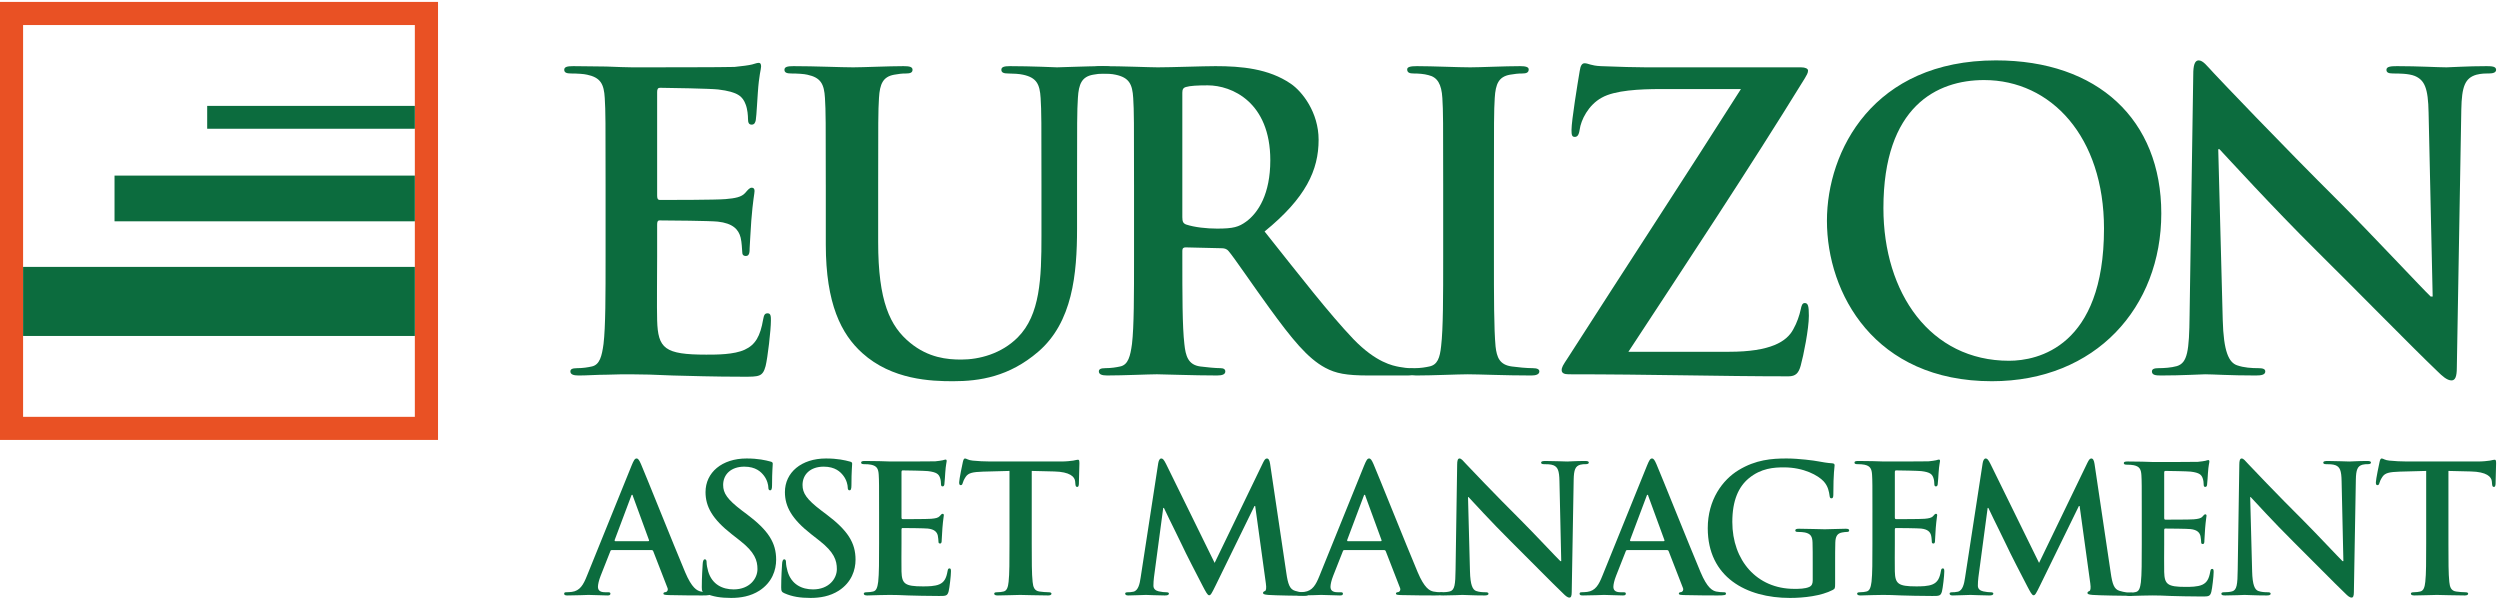
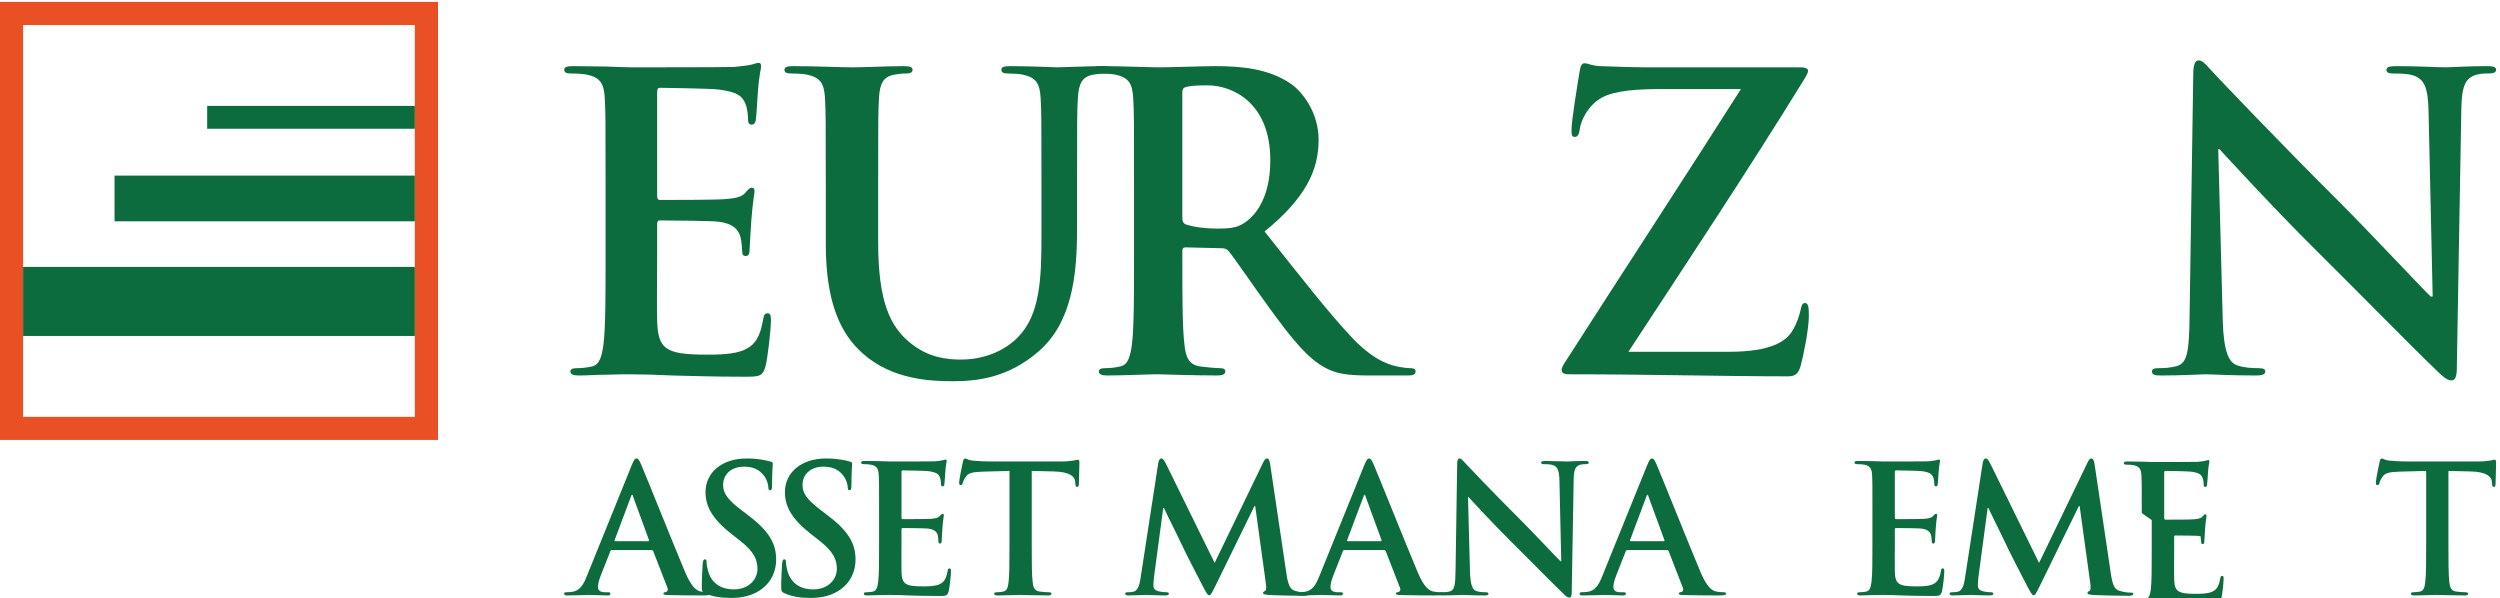
<svg xmlns="http://www.w3.org/2000/svg" width="100%" height="100%" viewBox="0 0 1655 396" version="1.1" xml:space="preserve" style="fill-rule:evenodd;clip-rule:evenodd;stroke-linejoin:round;stroke-miterlimit:2;">
  <g>
    <path d="M0,1.267l0,289.966l289.971,0l-0,-289.966l-289.971,-0Zm274.625,274.675l-259.338,-0l0,-259.367l259.338,-0l0,259.367Z" style="fill:#e95124;fill-rule:nonzero;" />
    <path d="M766.758,306.575c0.354,-2 1.059,-3.062 2.005,-3.062c0.937,-0 1.641,0.587 3.179,3.649l32.146,65.476l32.029,-66.301c0.946,-1.883 1.525,-2.824 2.591,-2.824c1.063,-0 1.767,1.175 2.117,3.649l10.717,72.067c1.058,7.421 2.233,10.834 5.771,11.896c3.408,1.058 5.77,1.175 7.3,1.175c1.062,0 1.887,0.121 1.887,0.829c0,0.942 -1.412,1.292 -3.058,1.292c-2.942,-0 -19.2,-0.234 -23.913,-0.584c-2.704,-0.241 -3.412,-0.591 -3.412,-1.3c-0,-0.587 0.466,-0.941 1.296,-1.295c0.708,-0.234 1.058,-1.763 0.583,-5.063l-7.054,-51.225l-0.475,0l-25.671,52.521c-2.717,5.533 -3.3,6.596 -4.363,6.596c-1.058,-0 -2.237,-2.359 -4.116,-5.888c-2.83,-5.416 -12.129,-23.433 -13.546,-26.733c-1.063,-2.471 -8.121,-16.367 -12.246,-25.2l-0.471,-0l-6.125,45.925c-0.237,2.121 -0.358,3.65 -0.358,5.533c-0,2.238 1.537,3.3 3.541,3.771c2.117,0.471 3.767,0.588 4.946,0.588c0.938,-0 1.763,0.233 1.763,0.825c-0,1.058 -1.063,1.295 -2.825,1.295c-4.942,0 -10.25,-0.35 -12.367,-0.35c-2.241,0 -7.883,0.35 -11.658,0.35c-1.175,0 -2.117,-0.237 -2.117,-1.295c0,-0.592 0.704,-0.825 1.883,-0.825c0.938,-0 1.767,-0 3.53,-0.355c3.3,-0.704 4.241,-5.299 4.829,-9.299l11.662,-75.838Z" style="fill:#0c6c3e;fill-rule:nonzero;" />
    <path d="M913.983,358.271c0.596,-0 0.709,-0.354 0.596,-0.709l-10.6,-28.966c-0.116,-0.475 -0.233,-1.063 -0.587,-1.063c-0.354,0 -0.588,0.588 -0.704,1.063l-10.834,28.85c-0.125,0.471 0,0.825 0.467,0.825l21.662,-0Zm-24.012,5.883c-0.596,0 -0.829,0.242 -1.063,0.942l-6.362,16.137c-1.179,2.946 -1.763,5.771 -1.763,7.184c0,2.116 1.05,3.65 4.704,3.65l1.767,-0c1.417,-0 1.767,0.233 1.767,0.941c-0,0.942 -0.704,1.179 -1.992,1.179c-3.779,0 -8.837,-0.35 -12.487,-0.35c-1.296,0 -7.78,0.35 -13.9,0.35c-1.534,0 -2.242,-0.237 -2.242,-1.179c0,-0.708 0.483,-0.941 1.421,-0.941c1.054,-0 2.704,-0.117 3.65,-0.234c5.417,-0.708 7.65,-4.712 10.012,-10.6l29.555,-73.008c1.416,-3.417 2.112,-4.712 3.299,-4.712c1.055,-0 1.759,1.062 2.942,3.766c2.825,6.479 21.671,53.579 29.208,71.483c4.471,10.596 7.892,12.246 10.359,12.834c1.767,0.354 3.525,0.471 4.946,0.471c0.945,-0 1.529,0.116 1.529,0.941c-0,0.942 -1.063,1.179 -5.413,1.179c-4.237,0 -12.837,0 -22.258,-0.237c-2.125,-0.113 -3.537,-0.113 -3.537,-0.942c-0,-0.708 0.466,-0.941 1.649,-1.058c0.825,-0.238 1.65,-1.296 1.063,-2.712l-9.425,-24.255c-0.229,-0.587 -0.587,-0.829 -1.171,-0.829l-26.258,0Z" style="fill:#0c6c3e;fill-rule:nonzero;" />
    <path d="M973.125,378.175c0.229,9.183 1.771,12.246 4.117,13.067c2.008,0.708 4.241,0.825 6.129,0.825c1.292,-0 2,0.233 2,0.941c-0,0.942 -1.063,1.179 -2.708,1.179c-7.659,0 -12.363,-0.35 -14.6,-0.35c-1.059,0 -6.592,0.35 -12.725,0.35c-1.526,0 -2.592,-0.116 -2.592,-1.179c-0,-0.708 0.716,-0.941 1.887,-0.941c1.53,-0 3.646,-0.117 5.3,-0.588c3.063,-0.946 3.53,-4.358 3.655,-14.604l1.058,-69.358c-0,-2.354 0.358,-4.004 1.529,-4.004c1.292,-0 2.354,1.533 4.363,3.649c1.416,1.534 19.308,20.371 36.495,37.446c8.013,8.009 23.913,24.967 25.913,26.85l0.591,0l-1.179,-52.87c-0.116,-7.188 -1.179,-9.421 -4.004,-10.601c-1.762,-0.708 -4.591,-0.708 -6.246,-0.708c-1.408,0 -1.883,-0.354 -1.883,-1.058c0,-0.942 1.296,-1.058 3.063,-1.058c6.129,-0 11.779,0.349 14.254,0.349c1.287,0 5.771,-0.349 11.537,-0.349c1.529,-0 2.709,0.116 2.709,1.058c-0,0.704 -0.709,1.058 -2.117,1.058c-1.184,0 -2.125,0 -3.534,0.354c-3.295,0.942 -4.237,3.413 -4.362,10.009l-1.292,74.308c0,2.588 -0.471,3.65 -1.529,3.65c-1.3,-0 -2.712,-1.292 -4.004,-2.592c-7.425,-7.066 -22.496,-22.491 -34.746,-34.621c-12.833,-12.716 -25.904,-27.083 -28.021,-29.32l-0.354,-0l1.296,49.108Z" style="fill:#0c6c3e;fill-rule:nonzero;" />
    <path d="M1101.27,358.271c0.587,-0 0.704,-0.354 0.587,-0.709l-10.6,-28.966c-0.125,-0.475 -0.233,-1.063 -0.579,-1.063c-0.358,0 -0.596,0.588 -0.712,1.063l-10.846,28.85c-0.108,0.471 -0,0.825 0.479,0.825l21.671,-0Zm-24.021,5.883c-0.596,0 -0.829,0.242 -1.067,0.942l-6.354,16.137c-1.179,2.946 -1.771,5.771 -1.771,7.184c0,2.116 1.059,3.65 4.713,3.65l1.767,-0c1.416,-0 1.762,0.233 1.762,0.941c0,0.942 -0.7,1.179 -1.996,1.179c-3.771,0 -8.833,-0.35 -12.483,-0.35c-1.296,0 -7.771,0.35 -13.9,0.35c-1.521,0 -2.238,-0.237 -2.238,-1.179c0,-0.708 0.479,-0.941 1.421,-0.941c1.054,-0 2.704,-0.117 3.65,-0.234c5.409,-0.708 7.654,-4.712 10.004,-10.6l29.563,-73.008c1.404,-3.417 2.112,-4.712 3.296,-4.712c1.066,-0 1.766,1.062 2.945,3.766c2.821,6.479 21.663,53.579 29.201,71.483c4.479,10.596 7.891,12.246 10.358,12.834c1.775,0.354 3.537,0.471 4.95,0.471c0.95,-0 1.529,0.116 1.529,0.941c-0,0.942 -1.058,1.179 -5.413,1.179c-4.237,0 -12.837,0 -22.254,-0.237c-2.125,-0.113 -3.537,-0.113 -3.537,-0.942c-0,-0.708 0.475,-0.941 1.646,-1.058c0.829,-0.238 1.65,-1.296 1.066,-2.712l-9.421,-24.255c-0.237,-0.587 -0.591,-0.829 -1.179,-0.829l-26.258,0Z" style="fill:#0c6c3e;fill-rule:nonzero;" />
-     <path d="M1214.85,386.296c0,3.183 -0.117,3.417 -1.529,4.237c-7.658,4.005 -19.196,5.3 -28.375,5.3c-28.858,0 -54.412,-13.658 -54.412,-46.158c-0,-18.842 9.779,-32.033 20.499,-38.508c11.296,-6.834 21.784,-7.654 31.676,-7.654c8.12,-0 18.487,1.412 20.837,1.887c2.475,0.467 6.596,1.175 9.304,1.292c1.417,0.116 1.65,0.587 1.65,1.412c0,1.296 -0.829,4.592 -0.829,19.317c0,1.879 -0.35,2.471 -1.288,2.471c-0.829,-0 -1.058,-0.592 -1.183,-1.53c-0.354,-2.708 -0.937,-6.479 -4.004,-9.774c-3.529,-3.771 -12.946,-9.188 -26.258,-9.188c-6.475,0 -15.075,0.471 -23.313,7.3c-6.592,5.537 -10.833,14.367 -10.833,28.854c-0,25.317 16.129,44.275 40.975,44.275c3.062,0 7.187,0 10.012,-1.296c1.767,-0.825 2.238,-2.354 2.238,-4.354l-0,-11.075c-0,-5.887 -0,-10.358 -0.121,-13.891c-0.117,-4.005 -1.179,-5.888 -5.058,-6.713c-0.942,-0.233 -2.95,-0.354 -4.6,-0.354c-1.063,-0 -1.763,-0.234 -1.763,-0.942c0,-0.942 0.821,-1.175 2.475,-1.175c6.117,0 13.542,0.35 17.075,0.35c3.654,0 9.896,-0.35 13.775,-0.35c1.534,0 2.359,0.233 2.359,1.175c-0,0.708 -0.705,0.942 -1.525,0.942c-0.951,-0 -1.771,0.121 -3.184,0.354c-3.183,0.592 -4.362,2.587 -4.475,6.713c-0.125,3.533 -0.125,8.245 -0.125,14.129l0,12.954Z" style="fill:#0c6c3e;fill-rule:nonzero;" />
    <path d="M1239.55,339.313c-0,-17.901 -0,-21.2 -0.238,-24.967c-0.241,-4.004 -1.183,-5.888 -5.066,-6.713c-0.938,-0.237 -2.942,-0.354 -4.592,-0.354c-1.292,0 -2,-0.233 -2,-1.058c-0,-0.821 0.825,-1.058 2.587,-1.058c3.184,-0 6.596,0.116 9.538,0.116c3.067,0.121 5.779,0.233 7.421,0.233c3.766,0 27.204,0 29.437,-0.112c2.238,-0.237 4.121,-0.475 5.067,-0.712c0.596,-0.113 1.296,-0.467 1.892,-0.467c0.579,-0 0.696,0.466 0.696,1.058c-0,0.821 -0.588,2.238 -0.938,7.654c-0.113,1.179 -0.354,6.354 -0.592,7.771c-0.112,0.592 -0.35,1.296 -1.171,1.296c-0.833,0 -1.066,-0.588 -1.066,-1.65c-0,-0.821 -0.121,-2.825 -0.704,-4.237c-0.821,-2.121 -2.005,-3.534 -7.896,-4.238c-2,-0.238 -14.363,-0.475 -16.717,-0.475c-0.592,0 -0.821,0.354 -0.821,1.179l0,29.792c0,0.825 0.113,1.296 0.821,1.296c2.588,-0 16.134,-0 18.842,-0.234c2.821,-0.237 4.591,-0.591 5.654,-1.771c0.821,-0.937 1.296,-1.524 1.887,-1.524c0.467,-0 0.821,0.233 0.821,0.941c0,0.704 -0.47,2.588 -0.946,8.596c-0.116,2.354 -0.466,7.067 -0.466,7.887c-0,0.946 -0,2.242 -1.063,2.242c-0.825,0 -1.062,-0.475 -1.062,-1.062c-0.117,-1.18 -0.117,-2.709 -0.475,-4.238c-0.584,-2.358 -2.229,-4.125 -6.588,-4.596c-2.241,-0.233 -13.896,-0.354 -16.716,-0.354c-0.596,0 -0.709,0.475 -0.709,1.179l0,9.305c0,4.004 -0.125,14.837 0,18.254c0.229,8.121 2.117,9.891 14.125,9.891c3.063,0 8.009,0 11.071,-1.416c3.067,-1.413 4.475,-3.884 5.3,-8.717c0.238,-1.296 0.471,-1.762 1.3,-1.762c0.938,-0 0.938,0.941 0.938,2.116c-0,2.713 -0.938,10.721 -1.53,13.075c-0.825,3.059 -1.887,3.059 -6.362,3.059c-8.829,-0 -15.304,-0.23 -20.371,-0.351c-5.062,-0.237 -8.712,-0.35 -12.246,-0.35c-1.295,0 -3.887,0 -6.708,0.113c-2.708,0 -5.775,0.237 -8.133,0.237c-1.53,0 -2.342,-0.35 -2.342,-1.179c0,-0.587 0.467,-0.941 1.875,-0.941c1.767,-0 3.175,-0.234 4.233,-0.471c2.363,-0.471 2.946,-3.063 3.421,-6.475c0.592,-4.95 0.592,-14.25 0.592,-25.083l-0,-20.725Z" style="fill:#0c6c3e;fill-rule:nonzero;" />
    <path d="M1312.53,306.575c0.35,-2 1.054,-3.062 2,-3.062c0.942,-0 1.65,0.587 3.179,3.649l32.15,65.476l32.025,-66.301c0.946,-1.883 1.534,-2.824 2.588,-2.824c1.062,-0 1.771,1.175 2.121,3.649l10.716,72.067c1.063,7.421 2.238,10.834 5.771,11.896c3.421,1.058 5.771,1.175 7.309,1.175c1.049,0 1.879,0.121 1.879,0.829c-0,0.942 -1.413,1.292 -3.059,1.292c-2.946,-0 -19.196,-0.234 -23.908,-0.584c-2.708,-0.241 -3.417,-0.591 -3.417,-1.3c0,-0.587 0.479,-0.941 1.3,-1.295c0.7,-0.234 1.055,-1.763 0.584,-5.063l-7.063,-51.225l-0.471,0l-25.675,52.521c-2.712,5.533 -3.296,6.596 -4.354,6.596c-1.062,-0 -2.237,-2.359 -4.116,-5.888c-2.834,-5.416 -12.134,-23.433 -13.546,-26.733c-1.059,-2.471 -8.13,-16.367 -12.246,-25.2l-0.471,-0l-6.125,45.925c-0.238,2.121 -0.354,3.65 -0.354,5.533c-0,2.238 1.533,3.3 3.533,3.771c2.121,0.471 3.767,0.588 4.946,0.588c0.946,-0 1.762,0.233 1.762,0.825c0,1.058 -1.054,1.295 -2.824,1.295c-4.942,0 -10.251,-0.35 -12.359,-0.35c-2.241,0 -7.892,0.35 -11.658,0.35c-1.179,0 -2.125,-0.237 -2.125,-1.295c-0,-0.592 0.704,-0.825 1.887,-0.825c0.938,-0 1.759,-0 3.53,-0.355c3.3,-0.704 4.237,-5.299 4.829,-9.299l11.662,-75.838Z" style="fill:#0c6c3e;fill-rule:nonzero;" />
-     <path d="M1417.85,339.654c-0,-17.9 -0,-21.2 -0.229,-24.971c-0.229,-4.004 -1.184,-5.883 -5.067,-6.708c-0.942,-0.237 -2.942,-0.354 -4.592,-0.354c-1.296,-0 -2.004,-0.238 -2.004,-1.058c0,-0.825 0.829,-1.063 2.592,-1.063c3.179,-0 6.596,0.117 9.542,0.117c3.058,0.121 5.774,0.237 7.42,0.237c3.763,0 27.196,0 29.438,-0.116c2.237,-0.238 4.116,-0.471 5.062,-0.709c0.592,-0.116 1.292,-0.471 1.888,-0.471c0.592,0 0.704,0.471 0.704,1.059c-0,0.825 -0.596,2.241 -0.95,7.658c-0.104,1.175 -0.35,6.358 -0.583,7.767c-0.109,0.596 -0.354,1.296 -1.171,1.296c-0.834,-0 -1.067,-0.584 -1.067,-1.646c0,-0.825 -0.116,-2.821 -0.708,-4.238c-0.817,-2.121 -2,-3.533 -7.888,-4.242c-2.004,-0.237 -14.362,-0.47 -16.721,-0.47c-0.583,-0 -0.82,0.354 -0.82,1.179l-0,29.796c-0,0.821 0.112,1.291 0.82,1.291c2.588,0 16.134,0 18.842,-0.233c2.825,-0.237 4.596,-0.592 5.659,-1.771c0.816,-0.937 1.287,-1.529 1.883,-1.529c0.462,-0 0.817,0.237 0.817,0.942c-0,0.708 -0.463,2.591 -0.942,8.596c-0.117,2.358 -0.471,7.066 -0.471,7.891c-0,0.946 -0,2.238 -1.054,2.238c-0.834,-0 -1.063,-0.471 -1.063,-1.063c-0.125,-1.175 -0.125,-2.704 -0.475,-4.237c-0.587,-2.354 -2.237,-4.125 -6.595,-4.592c-2.234,-0.237 -13.888,-0.354 -16.713,-0.354c-0.596,-0 -0.708,0.466 -0.708,1.179l-0,9.3c-0,4.008 -0.121,14.842 -0,18.258c0.237,8.121 2.116,9.892 14.125,9.892c3.066,0 8.004,0 11.075,-1.417c3.066,-1.412 4.466,-3.883 5.3,-8.716c0.237,-1.296 0.458,-1.763 1.295,-1.763c0.938,0 0.938,0.938 0.938,2.117c-0,2.708 -0.938,10.721 -1.533,13.071c-0.825,3.062 -1.888,3.062 -6.359,3.062c-8.833,0 -15.304,-0.233 -20.37,-0.35c-5.063,-0.241 -8.713,-0.354 -12.25,-0.354c-1.292,-0 -3.884,-0 -6.713,0.113c-2.704,-0 -5.767,0.241 -8.117,0.241c-1.537,0 -2.358,-0.354 -2.358,-1.179c0,-0.587 0.475,-0.942 1.883,-0.942c1.763,0 3.18,-0.237 4.23,-0.471c2.366,-0.47 2.954,-3.062 3.42,-6.479c0.588,-4.946 0.588,-14.245 0.588,-25.083l-0,-20.721Z" style="fill:#0c6c3e;fill-rule:nonzero;" />
-     <path d="M1490.91,378.175c0.233,9.183 1.77,12.246 4.12,13.067c2,0.708 4.238,0.825 6.125,0.825c1.3,-0 2.009,0.233 2.009,0.941c-0,0.942 -1.063,1.179 -2.717,1.179c-7.654,0 -12.358,-0.35 -14.6,-0.35c-1.054,0 -6.596,0.35 -12.717,0.35c-1.525,0 -2.587,-0.116 -2.587,-1.179c-0,-0.708 0.708,-0.941 1.887,-0.941c1.53,-0 3.646,-0.117 5.292,-0.588c3.063,-0.946 3.529,-4.358 3.65,-14.604l1.058,-69.358c0,-2.354 0.359,-4.004 1.53,-4.004c1.3,-0 2.362,1.533 4.362,3.649c1.412,1.534 19.308,20.371 36.5,37.446c8.013,8.009 23.908,24.967 25.908,26.85l0.592,0l-1.183,-52.87c-0.104,-7.188 -1.167,-9.421 -4,-10.601c-1.767,-0.708 -4.588,-0.708 -6.238,-0.708c-1.417,0 -1.887,-0.354 -1.887,-1.058c-0,-0.942 1.3,-1.058 3.066,-1.058c6.121,-0 11.775,0.349 14.242,0.349c1.3,0 5.775,-0.349 11.546,-0.349c1.533,-0 2.708,0.116 2.708,1.058c0,0.704 -0.708,1.058 -2.121,1.058c-1.179,0 -2.116,0 -3.533,0.354c-3.3,0.942 -4.242,3.413 -4.354,10.009l-1.3,74.308c-0,2.588 -0.467,3.65 -1.529,3.65c-1.292,-0 -2.709,-1.292 -4.009,-2.592c-7.412,-7.066 -22.487,-22.491 -34.737,-34.621c-12.833,-12.716 -25.904,-27.083 -28.021,-29.32l-0.354,-0l1.292,49.108Z" style="fill:#0c6c3e;fill-rule:nonzero;" />
+     <path d="M1417.85,339.654c-0,-17.9 -0,-21.2 -0.229,-24.971c-0.229,-4.004 -1.184,-5.883 -5.067,-6.708c-0.942,-0.237 -2.942,-0.354 -4.592,-0.354c-1.296,-0 -2.004,-0.238 -2.004,-1.058c0,-0.825 0.829,-1.063 2.592,-1.063c3.179,-0 6.596,0.117 9.542,0.117c3.058,0.121 5.774,0.237 7.42,0.237c3.763,0 27.196,0 29.438,-0.116c2.237,-0.238 4.116,-0.471 5.062,-0.709c0.592,-0.116 1.292,-0.471 1.888,-0.471c0.592,0 0.704,0.471 0.704,1.059c-0,0.825 -0.596,2.241 -0.95,7.658c-0.104,1.175 -0.35,6.358 -0.583,7.767c-0.109,0.596 -0.354,1.296 -1.171,1.296c-0.834,-0 -1.067,-0.584 -1.067,-1.646c0,-0.825 -0.116,-2.821 -0.708,-4.238c-0.817,-2.121 -2,-3.533 -7.888,-4.242c-2.004,-0.237 -14.362,-0.47 -16.721,-0.47c-0.583,-0 -0.82,0.354 -0.82,1.179l-0,29.796c-0,0.821 0.112,1.291 0.82,1.291c2.588,0 16.134,0 18.842,-0.233c2.825,-0.237 4.596,-0.592 5.659,-1.771c0.816,-0.937 1.287,-1.529 1.883,-1.529c0.462,-0 0.817,0.237 0.817,0.942c-0,0.708 -0.463,2.591 -0.942,8.596c-0.117,2.358 -0.471,7.066 -0.471,7.891c-0,0.946 -0,2.238 -1.054,2.238c-0.834,-0 -1.063,-0.471 -1.063,-1.063c-0.125,-1.175 -0.125,-2.704 -0.475,-4.237c-2.234,-0.237 -13.888,-0.354 -16.713,-0.354c-0.596,-0 -0.708,0.466 -0.708,1.179l-0,9.3c-0,4.008 -0.121,14.842 -0,18.258c0.237,8.121 2.116,9.892 14.125,9.892c3.066,0 8.004,0 11.075,-1.417c3.066,-1.412 4.466,-3.883 5.3,-8.716c0.237,-1.296 0.458,-1.763 1.295,-1.763c0.938,0 0.938,0.938 0.938,2.117c-0,2.708 -0.938,10.721 -1.533,13.071c-0.825,3.062 -1.888,3.062 -6.359,3.062c-8.833,0 -15.304,-0.233 -20.37,-0.35c-5.063,-0.241 -8.713,-0.354 -12.25,-0.354c-1.292,-0 -3.884,-0 -6.713,0.113c-2.704,-0 -5.767,0.241 -8.117,0.241c-1.537,0 -2.358,-0.354 -2.358,-1.179c0,-0.587 0.475,-0.942 1.883,-0.942c1.763,0 3.18,-0.237 4.23,-0.471c2.366,-0.47 2.954,-3.062 3.42,-6.479c0.588,-4.946 0.588,-14.245 0.588,-25.083l-0,-20.721Z" style="fill:#0c6c3e;fill-rule:nonzero;" />
    <path d="M1606.14,311.754l-17.538,0.471c-6.829,0.237 -9.662,0.825 -11.425,3.413c-1.179,1.77 -1.767,3.187 -2.004,4.125c-0.238,0.941 -0.587,1.412 -1.296,1.412c-0.825,0 -1.054,-0.592 -1.054,-1.888c-0,-1.879 2.233,-12.595 2.467,-13.537c0.354,-1.529 0.708,-2.237 1.412,-2.237c0.946,-0 2.121,1.174 5.071,1.412c3.408,0.354 7.888,0.587 11.775,0.587l46.625,0c3.775,0 6.367,-0.349 8.129,-0.587c1.767,-0.35 2.7,-0.592 3.179,-0.592c0.821,0 0.942,0.713 0.942,2.475c0,2.475 -0.354,10.6 -0.354,13.663c-0.121,1.179 -0.354,1.883 -1.067,1.883c-0.933,0 -1.171,-0.587 -1.287,-2.354l-0.117,-1.296c-0.238,-3.066 -3.413,-6.362 -13.896,-6.596l-14.833,-0.354l-0,48.284c-0,10.833 -0,20.133 0.579,25.2c0.354,3.295 1.063,5.887 4.596,6.358c1.65,0.237 4.242,0.471 6.008,0.471c1.292,-0 1.883,0.354 1.883,0.941c0,0.829 -0.941,1.179 -2.237,1.179c-7.775,0 -15.192,-0.35 -18.483,-0.35c-2.709,0 -10.13,0.35 -14.846,0.35c-1.525,0 -2.354,-0.35 -2.354,-1.179c-0,-0.587 0.471,-0.941 1.887,-0.941c1.767,-0 3.183,-0.234 4.242,-0.471c2.35,-0.471 3.058,-3.063 3.412,-6.475c0.584,-4.95 0.584,-14.25 0.584,-25.083l-0,-48.284Z" style="fill:#0c6c3e;fill-rule:nonzero;" />
    <path d="M429.058,358.271c0.588,-0 0.709,-0.354 0.588,-0.709l-10.596,-28.966c-0.121,-0.475 -0.238,-1.063 -0.588,-1.063c-0.358,0 -0.591,0.588 -0.708,1.063l-10.833,28.85c-0.125,0.471 -0,0.825 0.462,0.825l21.675,-0Zm-24.025,5.883c-0.595,0 -0.825,0.242 -1.058,0.942l-6.367,16.137c-1.175,2.946 -1.766,5.771 -1.766,7.184c-0,2.116 1.062,3.65 4.712,3.65l1.775,-0c1.413,-0 1.767,0.233 1.767,0.941c-0,0.942 -0.713,1.179 -2.004,1.179c-3.771,0 -8.834,-0.35 -12.488,-0.35c-1.287,0 -7.771,0.35 -13.896,0.35c-1.529,0 -2.237,-0.237 -2.237,-1.179c-0,-0.708 0.475,-0.941 1.416,-0.941c1.059,-0 2.709,-0.117 3.65,-0.234c5.417,-0.708 7.65,-4.712 10.009,-10.6l29.558,-73.008c1.413,-3.417 2.121,-4.712 3.3,-4.712c1.058,-0 1.767,1.062 2.946,3.766c2.821,6.479 21.667,53.579 29.204,71.483c4.475,10.596 7.892,12.246 10.358,12.834c1.775,0.354 3.534,0.471 4.951,0.471c0.941,-0 1.529,0.116 1.529,0.941c-0,0.942 -1.063,1.179 -5.413,1.179c-4.246,0 -12.841,0 -22.258,-0.237c-2.129,-0.113 -3.534,-0.113 -3.534,-0.942c0,-0.708 0.471,-0.941 1.646,-1.058c0.821,-0.238 1.642,-1.296 1.059,-2.712l-9.417,-24.255c-0.238,-0.587 -0.588,-0.829 -1.175,-0.829l-26.267,0Z" style="fill:#0c6c3e;fill-rule:nonzero;" />
    <path d="M466.825,392.775c-1.883,-0.825 -2.238,-1.417 -2.238,-4.004c0,-6.479 0.467,-13.542 0.596,-15.429c0.113,-1.763 0.463,-3.059 1.405,-3.059c1.058,0 1.183,1.059 1.183,2.004c-0,1.526 0.471,4.001 1.058,6.005c2.588,8.712 9.546,11.891 16.838,11.891c10.6,0 15.779,-7.183 15.779,-13.429c-0,-5.766 -1.767,-11.183 -11.546,-18.837l-5.408,-4.238c-12.963,-10.129 -17.429,-18.371 -17.429,-27.912c-0,-12.95 10.829,-22.254 27.2,-22.254c7.654,-0 12.6,1.174 15.662,1.999c1.058,0.238 1.642,0.588 1.642,1.413c-0,1.533 -0.463,4.95 -0.463,14.133c0,2.588 -0.354,3.534 -1.296,3.534c-0.829,-0 -1.183,-0.709 -1.183,-2.117c-0,-1.063 -0.587,-4.717 -3.05,-7.779c-1.779,-2.234 -5.192,-5.767 -12.842,-5.767c-8.72,0 -14.008,5.063 -14.008,12.129c-0,5.417 2.7,9.538 12.471,16.955l3.308,2.475c14.242,10.716 19.304,18.841 19.304,30.029c0,6.829 -2.591,14.954 -11.071,20.491c-5.883,3.767 -12.479,4.825 -18.724,4.825c-6.83,0 -12.126,-0.825 -17.188,-3.058Z" style="fill:#0c6c3e;fill-rule:nonzero;" />
    <path d="M519.383,392.775c-1.883,-0.825 -2.237,-1.417 -2.237,-4.004c-0,-6.479 0.471,-13.542 0.592,-15.429c0.116,-1.763 0.47,-3.059 1.412,-3.059c1.058,0 1.175,1.059 1.175,2.004c-0,1.526 0.471,4.001 1.063,6.005c2.591,8.712 9.541,11.891 16.833,11.891c10.608,0 15.783,-7.183 15.783,-13.429c0,-5.766 -1.762,-11.183 -11.546,-18.837l-5.412,-4.238c-12.95,-10.129 -17.429,-18.371 -17.429,-27.912c-0,-12.95 10.841,-22.254 27.204,-22.254c7.658,-0 12.604,1.174 15.658,1.999c1.067,0.238 1.654,0.588 1.654,1.413c0,1.533 -0.47,4.95 -0.47,14.133c-0,2.588 -0.355,3.534 -1.292,3.534c-0.829,-0 -1.184,-0.709 -1.184,-2.117c0,-1.063 -0.591,-4.717 -3.054,-7.779c-1.775,-2.234 -5.191,-5.767 -12.845,-5.767c-8.713,0 -14.005,5.063 -14.005,12.129c0,5.417 2.7,9.538 12.48,16.955l3.291,2.475c14.258,10.716 19.317,18.841 19.317,30.029c-0,6.829 -2.592,14.954 -11.071,20.491c-5.888,3.767 -12.483,4.825 -18.725,4.825c-6.825,0 -12.125,-0.825 -17.192,-3.058Z" style="fill:#0c6c3e;fill-rule:nonzero;" />
    <path d="M581.954,339.313c0,-17.901 0,-21.2 -0.237,-24.967c-0.234,-4.004 -1.18,-5.888 -5.063,-6.713c-0.941,-0.237 -2.946,-0.354 -4.587,-0.354c-1.3,0 -2.009,-0.233 -2.009,-1.058c0,-0.821 0.83,-1.058 2.596,-1.058c3.179,-0 6.588,0.116 9.538,0.116c3.062,0.121 5.77,0.233 7.416,0.233c3.771,0 27.205,0 29.442,-0.112c2.237,-0.237 4.125,-0.475 5.067,-0.712c0.587,-0.113 1.295,-0.467 1.879,-0.467c0.587,-0 0.704,0.466 0.704,1.058c0,0.821 -0.588,2.238 -0.938,7.654c-0.116,1.179 -0.35,6.354 -0.587,7.771c-0.121,0.592 -0.354,1.296 -1.175,1.296c-0.825,0 -1.062,-0.588 -1.062,-1.65c-0,-0.821 -0.117,-2.825 -0.709,-4.237c-0.821,-2.121 -2.004,-3.534 -7.887,-4.238c-2.009,-0.238 -14.371,-0.475 -16.721,-0.475c-0.588,0 -0.829,0.354 -0.829,1.179l-0,29.792c-0,0.825 0.121,1.296 0.829,1.296c2.587,-0 16.133,-0 18.837,-0.234c2.825,-0.237 4.596,-0.591 5.655,-1.771c0.825,-0.937 1.295,-1.524 1.887,-1.524c0.467,-0 0.821,0.233 0.821,0.941c-0,0.704 -0.467,2.588 -0.942,8.596c-0.116,2.354 -0.471,7.067 -0.471,7.887c0,0.946 0,2.242 -1.058,2.242c-0.829,0 -1.063,-0.475 -1.063,-1.062c-0.116,-1.18 -0.116,-2.709 -0.466,-4.238c-0.596,-2.358 -2.242,-4.125 -6.6,-4.596c-2.238,-0.233 -13.896,-0.354 -16.721,-0.354c-0.587,0 -0.708,0.475 -0.708,1.179l-0,9.305c-0,4.004 -0.117,14.837 -0,18.254c0.241,8.121 2.12,9.891 14.133,9.891c3.062,0 8.008,0 11.067,-1.416c3.062,-1.413 4.475,-3.884 5.3,-8.717c0.233,-1.296 0.47,-1.762 1.295,-1.762c0.942,-0 0.942,0.941 0.942,2.116c0,2.713 -0.942,10.721 -1.529,13.075c-0.829,3.059 -1.888,3.059 -6.358,3.059c-8.83,-0 -15.305,-0.23 -20.375,-0.351c-5.059,-0.237 -8.713,-0.35 -12.25,-0.35c-1.292,0 -3.884,0 -6.709,0.113c-2.712,0 -5.766,0.237 -8.125,0.237c-1.529,0 -2.354,-0.35 -2.354,-1.179c0,-0.587 0.475,-0.941 1.879,-0.941c1.767,-0 3.188,-0.234 4.242,-0.471c2.35,-0.471 2.942,-3.063 3.417,-6.475c0.587,-4.95 0.587,-14.25 0.587,-25.083l0,-20.725Z" style="fill:#0c6c3e;fill-rule:nonzero;" />
    <path d="M668.283,311.754l-17.537,0.471c-6.829,0.237 -9.663,0.825 -11.425,3.413c-1.179,1.77 -1.767,3.187 -2.004,4.125c-0.238,0.941 -0.592,1.412 -1.296,1.412c-0.825,0 -1.063,-0.592 -1.063,-1.888c0,-1.879 2.242,-12.595 2.471,-13.537c0.359,-1.529 0.713,-2.237 1.417,-2.237c0.946,-0 2.121,1.174 5.071,1.412c3.408,0.354 7.887,0.587 11.775,0.587l46.629,0c3.762,0 6.358,-0.349 8.129,-0.587c1.762,-0.35 2.704,-0.592 3.179,-0.592c0.821,0 0.938,0.713 0.938,2.475c-0,2.475 -0.355,10.6 -0.355,13.663c-0.116,1.179 -0.354,1.883 -1.058,1.883c-0.942,0 -1.179,-0.587 -1.296,-2.354l-0.116,-1.296c-0.238,-3.066 -3.417,-6.362 -13.896,-6.596l-14.838,-0.354l0,48.284c0,10.833 0,20.133 0.588,25.2c0.35,3.295 1.058,5.887 4.591,6.358c1.646,0.237 4.242,0.471 6.009,0.471c1.296,-0 1.883,0.354 1.883,0.941c0,0.829 -0.942,1.179 -2.237,1.179c-7.771,0 -15.184,-0.35 -18.488,-0.35c-2.708,0 -10.129,0.35 -14.842,0.35c-1.525,0 -2.354,-0.35 -2.354,-1.179c0,-0.587 0.475,-0.941 1.888,-0.941c1.767,-0 3.179,-0.234 4.237,-0.471c2.35,-0.471 3.063,-3.063 3.417,-6.475c0.583,-4.95 0.583,-14.25 0.583,-25.083l0,-48.284Z" style="fill:#0c6c3e;fill-rule:nonzero;" />
    <path d="M400.892,122.354c-0,-41.212 -0,-48.804 -0.542,-57.446c-0.537,-9.221 -2.713,-13.541 -11.646,-15.445c-2.175,-0.546 -6.771,-0.809 -10.567,-0.809c-2.983,0 -4.612,-0.554 -4.612,-2.45c0,-1.896 1.896,-2.416 5.967,-2.416c7.316,-0 15.166,0.254 21.937,0.254c7.05,0.266 13.283,0.533 17.084,0.533c8.658,-0 62.574,-0 67.716,-0.267c5.154,-0.52 9.484,-1.083 11.663,-1.633c1.341,-0.262 2.971,-1.058 4.329,-1.058c1.342,-0 1.621,1.058 1.621,2.425c-0,1.896 -1.35,5.166 -2.175,17.604c-0.259,2.712 -0.804,14.65 -1.342,17.887c-0.275,1.359 -0.812,2.98 -2.708,2.98c-1.904,-0 -2.442,-1.371 -2.442,-3.792c0,-1.9 -0.279,-6.492 -1.621,-9.754c-1.896,-4.875 -4.612,-8.113 -18.154,-9.746c-4.608,-0.554 -33.058,-1.104 -38.471,-1.104c-1.358,-0 -1.904,0.837 -1.904,2.737l-0,68.509c-0,1.899 0.279,3.008 1.904,3.008c5.95,-0 37.113,-0 43.346,-0.563c6.5,-0.546 10.571,-1.341 13.004,-4.05c1.896,-2.183 2.979,-3.504 4.338,-3.504c1.083,0 1.896,0.525 1.896,2.158c-0,1.605 -1.084,5.959 -2.167,19.771c-0.267,5.421 -1.088,16.25 -1.088,18.146c0,2.175 0,5.134 -2.441,5.134c-1.896,-0 -2.434,-1.071 -2.434,-2.417c-0.262,-2.717 -0.262,-6.246 -1.083,-9.746c-1.358,-5.429 -5.15,-9.492 -15.179,-10.592c-5.134,-0.525 -31.967,-0.795 -38.458,-0.795c-1.359,-0 -1.638,1.083 -1.638,2.695l-0,21.417c-0,9.204 -0.258,34.125 -0,41.975c0.546,18.712 4.883,22.771 32.521,22.771c7.037,-0 18.416,-0 25.454,-3.271c7.05,-3.221 10.304,-8.904 12.2,-20.033c0.537,-2.988 1.083,-4.055 2.979,-4.055c2.163,0 2.163,2.163 2.163,4.851c-0,6.25 -2.163,24.666 -3.521,30.095c-1.896,7.03 -4.329,7.03 -14.625,7.03c-20.313,-0 -35.213,-0.546 -46.867,-0.813c-11.654,-0.529 -20.054,-0.792 -28.175,-0.792c-2.987,0 -8.954,0 -15.446,0.263c-6.233,-0 -13.283,0.529 -18.696,0.529c-3.52,0 -5.416,-0.792 -5.416,-2.687c-0,-1.376 1.079,-2.163 4.337,-2.163c4.059,-0 7.309,-0.579 9.746,-1.108c5.421,-1.075 6.771,-7.038 7.854,-14.909c1.359,-11.37 1.359,-32.779 1.359,-57.683l-0,-47.671Z" style="fill:#0c6c3e;fill-rule:nonzero;" />
    <path d="M546.671,122.354c-0,-41.212 -0,-48.804 -0.546,-57.446c-0.542,-9.221 -2.708,-13.541 -11.65,-15.445c-2.167,-0.546 -6.767,-0.809 -10.567,-0.809c-2.97,0 -4.604,-0.554 -4.604,-2.45c0,-1.896 1.896,-2.416 5.971,-2.416c14.346,-0 31.421,0.787 39.546,0.787c6.5,-0 23.575,-0.787 33.325,-0.787c4.058,-0 5.954,0.52 5.954,2.416c-0,1.896 -1.617,2.45 -4.338,2.45c-2.974,0 -4.595,0.263 -7.849,0.809c-7.309,1.345 -9.484,5.962 -10.03,15.445c-0.537,8.642 -0.537,16.234 -0.537,57.446l-0,37.9c-0,39.304 7.854,55.8 21.137,66.658c12.184,10.017 24.65,11.121 33.854,11.121c11.93,0 26.555,-3.8 37.392,-14.654c14.9,-14.9 15.717,-39.258 15.717,-67.187l-0,-33.838c-0,-41.212 -0,-48.804 -0.554,-57.446c-0.538,-9.221 -2.7,-13.541 -11.638,-15.445c-2.167,-0.546 -6.779,-0.809 -9.758,-0.809c-2.979,0 -4.604,-0.554 -4.604,-2.45c-0,-1.896 1.895,-2.416 5.687,-2.416c13.817,-0 30.884,0.787 31.163,0.787c3.254,-0 20.316,-0.787 30.883,-0.787c3.792,-0 5.687,0.52 5.687,2.416c0,1.896 -1.629,2.45 -4.875,2.45c-2.987,0 -4.608,0.263 -7.862,0.809c-7.317,1.345 -9.479,5.962 -10.017,15.445c-0.554,8.642 -0.554,16.234 -0.554,57.446l0,28.983c0,30.051 -2.979,62.034 -25.733,81.538c-19.229,16.513 -38.738,19.492 -56.346,19.492c-14.354,-0 -40.367,-0.796 -60.15,-18.684c-13.817,-12.462 -24.104,-32.512 -24.104,-71.8l-0,-39.529Z" style="fill:#0c6c3e;fill-rule:nonzero;" />
    <path d="M782.7,143.75c0,2.958 0.546,4.058 2.442,4.858c5.687,1.892 13.8,2.729 20.579,2.729c10.842,0 14.354,-1.095 19.229,-4.629c8.129,-5.958 15.992,-18.4 15.992,-40.633c-0,-38.471 -25.455,-49.575 -41.438,-49.575c-6.787,-0 -11.662,0.275 -14.362,1.087c-1.896,0.53 -2.442,1.634 -2.442,3.792l0,82.371Zm-31.975,-21.396c-0,-41.212 -0,-48.804 -0.538,-57.446c-0.545,-9.221 -2.704,-13.541 -11.645,-15.445c-2.171,-0.546 -6.779,-0.809 -10.571,-0.809c-2.979,0 -4.617,-0.554 -4.617,-2.45c0,-1.896 1.909,-2.416 5.975,-2.416c14.354,-0 31.421,0.787 37.109,0.787c9.212,-0 29.812,-0.787 38.2,-0.787c17.083,-0 35.22,1.62 49.854,11.637c7.583,5.138 18.425,18.971 18.425,37.1c-0,20.054 -8.409,38.475 -35.767,60.713c24.113,30.337 42.812,54.45 58.796,71.249c15.154,15.705 26.262,17.609 30.342,18.4c2.966,0.55 5.416,0.838 7.574,0.838c2.171,-0 3.255,0.787 3.255,2.163c-0,2.158 -1.904,2.687 -5.134,2.687l-25.75,0c-15.162,0 -21.941,-1.35 -28.987,-5.138c-11.646,-6.241 -21.95,-18.95 -37.117,-39.816c-10.841,-14.908 -23.291,-33.334 -26.816,-37.392c-1.359,-1.637 -2.984,-1.9 -4.884,-1.9l-23.566,-0.558c-1.359,-0 -2.163,0.558 -2.163,2.171l0,3.8c0,25.187 0,46.596 1.342,57.966c0.821,7.871 2.441,13.834 10.571,14.909c4.07,0.529 10.025,1.108 13.283,1.108c2.162,-0 3.254,0.787 3.254,2.163c-0,1.895 -1.896,2.687 -5.429,2.687c-15.704,0 -35.758,-0.792 -39.821,-0.792c-5.15,0 -22.217,0.792 -33.054,0.792c-3.517,0 -5.413,-0.792 -5.413,-2.687c0,-1.376 1.084,-2.163 4.33,-2.163c4.062,-0 7.316,-0.579 9.758,-1.108c5.412,-1.075 6.762,-7.038 7.846,-14.909c1.358,-11.37 1.358,-32.779 1.358,-57.683l-0,-47.671Z" style="fill:#0c6c3e;fill-rule:nonzero;" />
-     <path d="M955.387,122.354c0,-41.212 0,-48.804 -0.545,-57.446c-0.538,-9.221 -3.263,-13.812 -9.213,-15.171c-2.971,-0.82 -6.5,-1.083 -9.75,-1.083c-2.708,0 -4.329,-0.554 -4.329,-2.716c0,-1.63 2.15,-2.15 6.496,-2.15c10.304,-0 27.358,0.787 35.204,0.787c6.779,-0 22.779,-0.787 33.075,-0.787c3.504,-0 5.679,0.52 5.679,2.15c0,2.162 -1.629,2.716 -4.321,2.716c-2.729,0 -4.883,0.263 -8.137,0.809c-7.317,1.345 -9.483,5.962 -10.029,15.445c-0.538,8.642 -0.538,16.234 -0.538,57.446l0,47.671c0,26.271 0,47.667 1.084,59.321c0.825,7.321 2.704,12.196 10.841,13.271c3.792,0.529 9.75,1.108 13.8,1.108c3.004,-0 4.346,0.787 4.346,2.163c0,1.895 -2.171,2.687 -5.142,2.687c-17.879,0 -34.945,-0.792 -42.271,-0.792c-6.233,0 -23.287,0.792 -34.137,0.792c-3.525,0 -5.404,-0.792 -5.404,-2.687c-0,-1.376 1.075,-2.163 4.329,-2.163c4.054,-0 7.308,-0.579 9.75,-1.108c5.404,-1.075 7.046,-5.688 7.854,-13.542c1.358,-11.383 1.358,-32.779 1.358,-59.05l0,-47.671Z" style="fill:#0c6c3e;fill-rule:nonzero;" />
    <path d="M1144.63,232.875c27.638,-0 38.217,-6.779 42.546,-14.917c2.442,-4.321 4.058,-9.204 4.875,-12.995c0.538,-2.709 1.075,-4.346 2.692,-4.346c2.183,-0 2.729,1.904 2.729,8.429c-0,8.646 -3.525,26.246 -5.421,33.05c-1.358,4.85 -3.246,7.033 -8.121,7.033c-45.258,0 -90.775,-1.346 -145.491,-1.346c-2.98,0 -4.609,-0.837 -4.609,-2.733c0,-1.904 0.809,-3.221 4.063,-8.121c38.208,-59.604 78.296,-120.821 114.608,-177.975l-53.108,0c-13.809,0 -30.35,0.792 -39.017,5.692c-8.933,4.85 -13.808,14.887 -14.625,21.133c-0.542,3.792 -1.625,4.85 -3.254,4.85c-1.904,0 -2.163,-1.346 -2.163,-4.591c0,-6.238 4.059,-30.88 5.417,-39.017c0.537,-3.796 1.621,-5.142 3.267,-5.142c2.425,0 4.05,1.634 10.829,1.909c25.737,1.07 38.737,0.787 49.837,0.787l82.634,-0c2.72,-0 4.608,0.833 4.608,2.183c-0,1.613 -1.075,3.238 -2.183,5.138c-37.367,60.683 -78.554,122.737 -116.746,180.979l66.633,-0Z" style="fill:#0c6c3e;fill-rule:nonzero;" />
-     <path d="M1392.85,151.337c-0,-60.708 -34.95,-98.337 -79.388,-98.337c-31.15,0 -66.641,17.333 -66.641,84.796c-0,56.333 31.145,101.029 83.17,101.029c18.963,0 62.859,-9.221 62.859,-87.488Zm-183.421,-5.154c-0,-46.333 30.613,-106.204 111.887,-106.204c67.459,0 109.459,39.258 109.459,101.325c-0,62.054 -43.354,111.063 -112.158,111.063c-77.75,-0 -109.188,-58.238 -109.188,-106.184Z" style="fill:#0c6c3e;fill-rule:nonzero;" />
    <path d="M1471.45,211.742c0.546,21.133 4.054,28.191 9.483,30.087c4.596,1.608 9.759,1.896 14.096,1.896c2.963,-0 4.588,0.529 4.588,2.163c-0,2.158 -2.442,2.687 -6.225,2.687c-17.609,0 -28.45,-0.792 -33.584,-0.792c-2.458,0 -15.17,0.792 -29.266,0.792c-3.525,0 -5.967,-0.271 -5.967,-2.687c0,-1.634 1.629,-2.163 4.337,-2.163c3.526,-0 8.4,-0.288 12.192,-1.367c7.042,-2.166 8.129,-10.02 8.4,-33.604l2.433,-159.546c0,-5.42 0.813,-9.229 3.534,-9.229c2.975,0 5.425,3.534 10.017,8.392c3.245,3.525 44.433,46.867 83.991,86.162c18.408,18.413 54.988,57.442 59.604,61.763l1.342,-0l-2.7,-121.634c-0.279,-16.545 -2.712,-21.662 -9.204,-24.399c-4.071,-1.609 -10.575,-1.609 -14.358,-1.609c-3.263,0 -4.346,-0.816 -4.346,-2.45c-0,-2.162 2.979,-2.416 7.05,-2.416c14.087,-0 27.083,0.787 32.762,0.787c3.004,-0 13.288,-0.787 26.571,-0.787c3.517,-0 6.217,0.254 6.217,2.416c-0,1.634 -1.63,2.45 -4.875,2.45c-2.7,0 -4.884,0 -8.129,0.809c-7.576,2.162 -9.742,7.849 -10.025,23.041l-2.971,170.933c-0,5.951 -1.092,8.401 -3.525,8.401c-2.988,-0 -6.234,-2.996 -9.221,-5.95c-17.05,-16.284 -51.734,-51.759 -79.921,-79.659c-29.517,-29.267 -59.596,-62.316 -64.471,-67.458l-0.804,-0l2.975,112.971Z" style="fill:#0c6c3e;fill-rule:nonzero;" />
    <rect x="15.287" y="176.683" width="259.338" height="45.721" style="fill:#0c6c3e;fill-rule:nonzero;" />
    <rect x="75.817" y="116.246" width="198.808" height="30.262" style="fill:#0c6c3e;fill-rule:nonzero;" />
    <rect x="137.158" y="70.1" width="137.467" height="15.133" style="fill:#0c6c3e;fill-rule:nonzero;" />
  </g>
</svg>